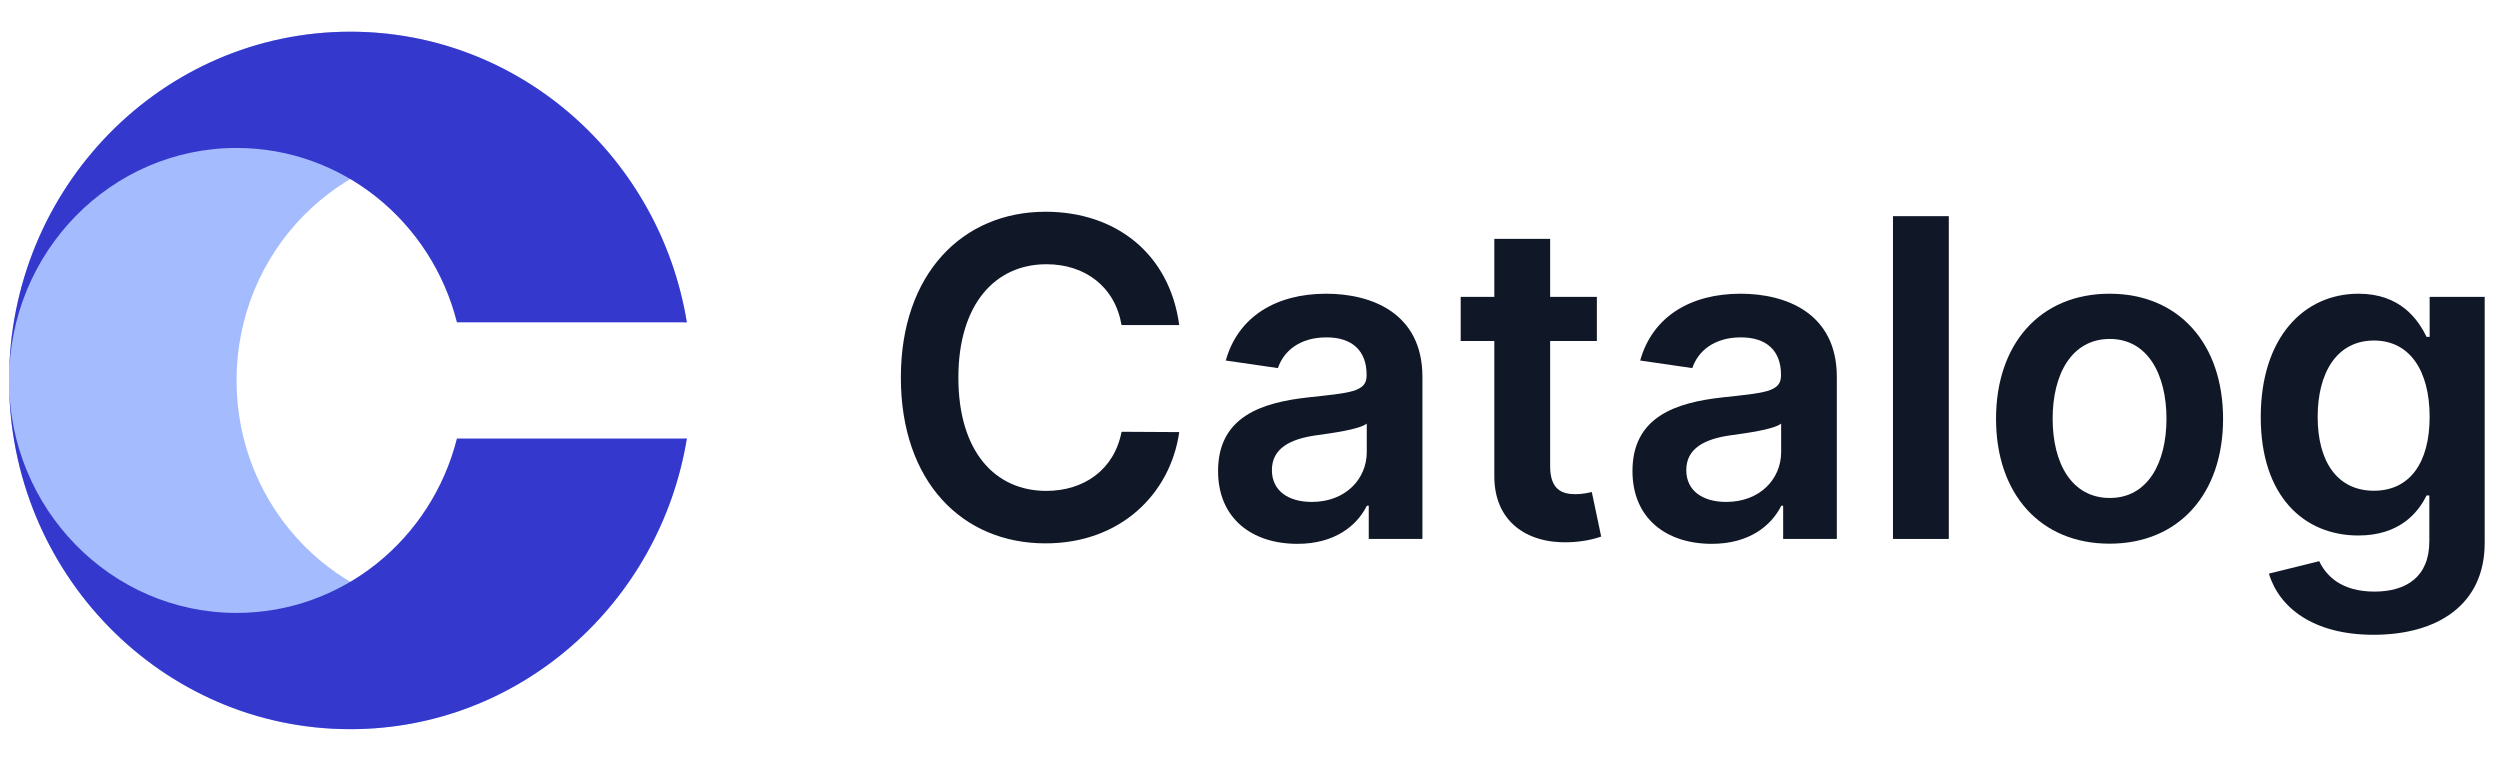
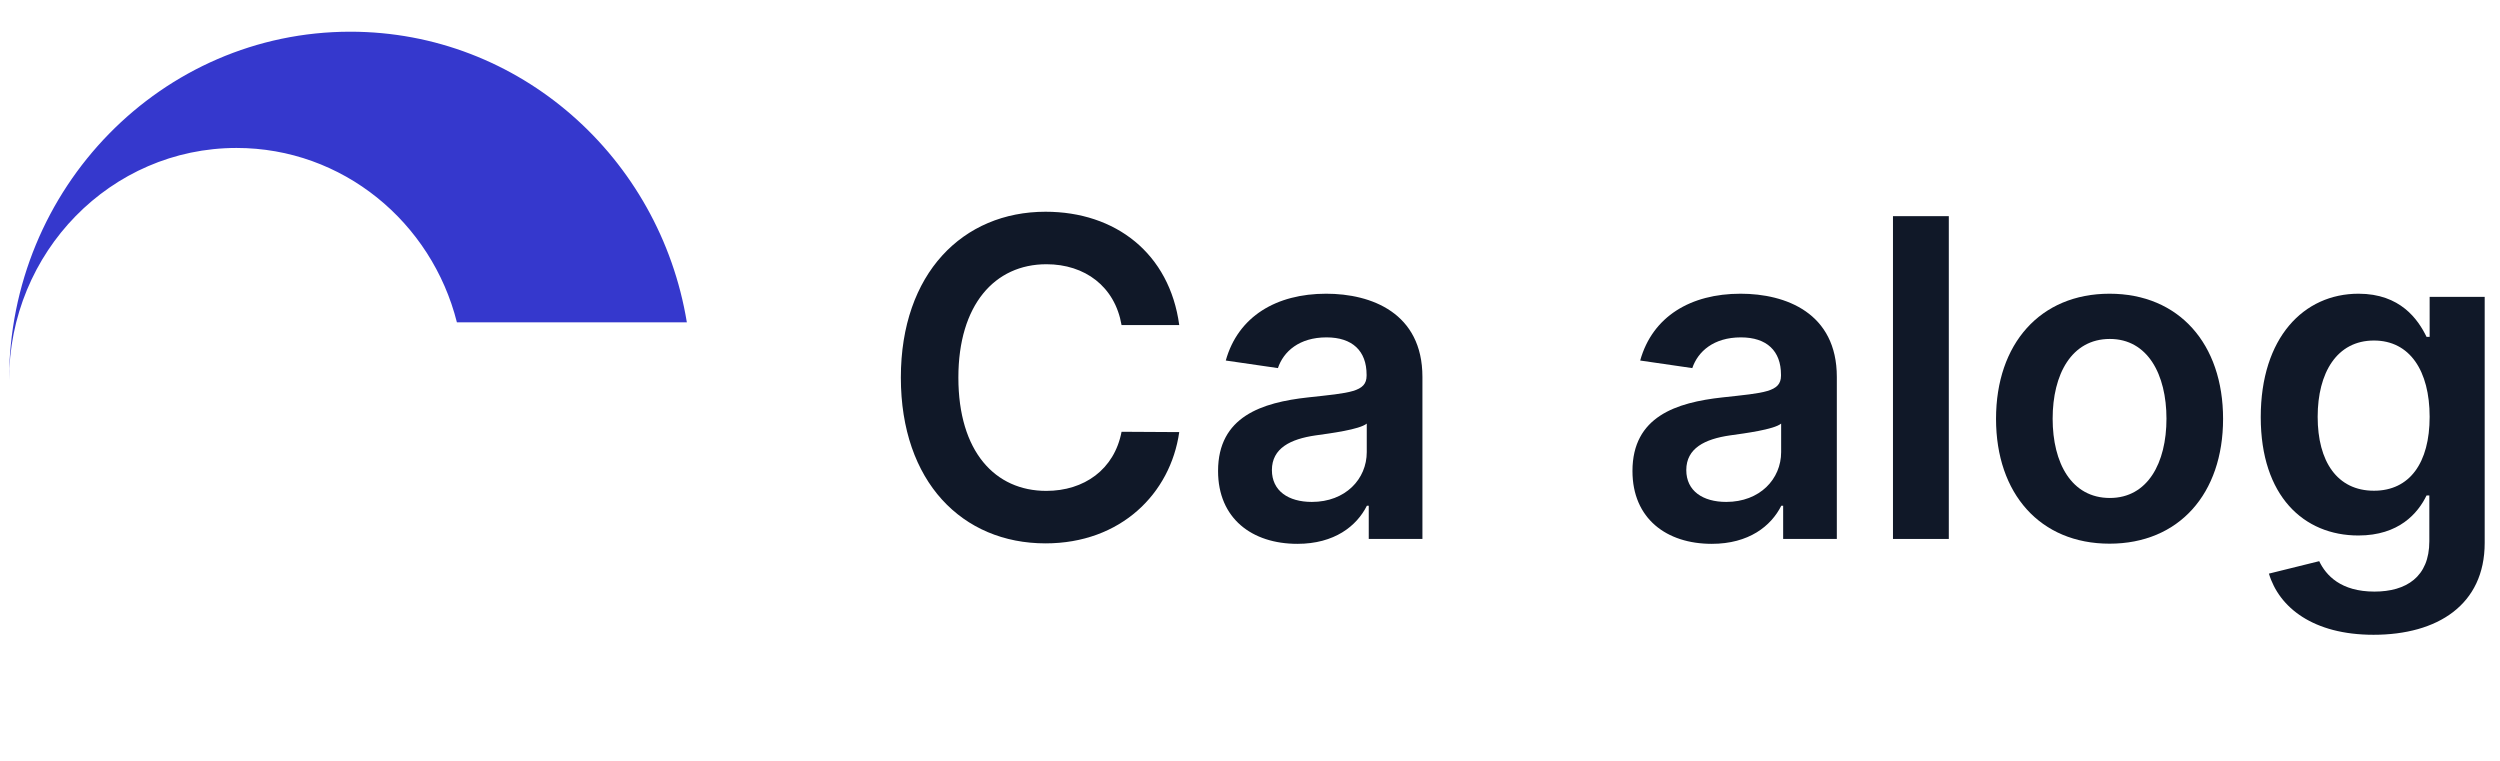
<svg xmlns="http://www.w3.org/2000/svg" width="138" height="42" viewBox="0 0 138 42" fill="none">
-   <path d="M19.337 1.75C8.934 1.75 0.5 10.368 0.5 21C0.5 31.631 8.934 40.25 19.337 40.25C28.672 40.25 36.42 33.313 37.914 24.208H37.779C36.385 29.743 31.468 33.833 25.617 33.833C18.681 33.833 13.058 28.088 13.058 21C13.058 13.912 18.681 8.167 25.617 8.167C31.468 8.167 36.385 12.257 37.779 17.792H37.914C36.42 8.687 28.672 1.75 19.337 1.75Z" fill="#A4BCFD" />
-   <path d="M0.5 21C0.5 10.368 8.934 1.75 19.337 1.75C28.672 1.75 36.42 8.687 37.914 17.792H25.221C23.827 12.257 18.91 8.167 13.058 8.167C6.123 8.167 0.5 13.912 0.5 21Z" fill="#3538CD" />
-   <path d="M0.5 21C0.5 31.631 8.934 40.25 19.337 40.25C28.672 40.25 36.42 33.313 37.914 24.208H25.221C23.827 29.743 18.91 33.833 13.058 33.833C6.123 33.833 0.5 28.088 0.5 21Z" fill="#3538CD" />
+   <path d="M0.5 21C0.5 10.368 8.934 1.75 19.337 1.75C28.672 1.75 36.42 8.687 37.914 17.792H25.221C23.827 12.257 18.91 8.167 13.058 8.167C6.123 8.167 0.5 13.912 0.5 21" fill="#3538CD" />
  <path d="M65.094 17.944C64.558 13.985 61.578 11.688 57.713 11.688C53.158 11.688 49.727 15.082 49.727 20.841C49.727 26.592 53.115 29.994 57.713 29.994C61.859 29.994 64.609 27.253 65.094 23.852L61.91 23.834C61.51 25.922 59.841 27.097 57.755 27.097C54.928 27.097 52.902 24.93 52.902 20.841C52.902 16.822 54.911 14.586 57.764 14.586C59.884 14.586 61.544 15.812 61.91 17.944H65.094Z" fill="#101828" />
  <path d="M71.614 30.02C73.665 30.02 74.891 29.037 75.453 27.915H75.555V29.75H78.518V20.806C78.518 17.274 75.7 16.213 73.206 16.213C70.456 16.213 68.344 17.465 67.663 19.901L70.541 20.319C70.847 19.406 71.716 18.623 73.223 18.623C74.653 18.623 75.436 19.371 75.436 20.685V20.737C75.436 21.642 74.508 21.685 72.201 21.937C69.664 22.216 67.237 22.99 67.237 26C67.237 28.628 69.119 30.02 71.614 30.02ZM72.414 27.706C71.128 27.706 70.209 27.105 70.209 25.948C70.209 24.739 71.239 24.234 72.618 24.034C73.427 23.921 75.045 23.712 75.445 23.382V24.956C75.445 26.444 74.27 27.706 72.414 27.706Z" fill="#101828" />
-   <path d="M88.147 16.387H85.568V13.185H82.486V16.387H80.63V18.823H82.486V26.253C82.469 28.767 84.257 30.003 86.572 29.933C87.449 29.907 88.054 29.733 88.386 29.62L87.867 27.158C87.696 27.201 87.347 27.279 86.964 27.279C86.189 27.279 85.568 27.001 85.568 25.731V18.823H88.147V16.387Z" fill="#101828" />
  <path d="M94.488 30.02C96.54 30.02 97.766 29.037 98.328 27.915H98.43V29.75H101.393V20.806C101.393 17.274 98.575 16.213 96.08 16.213C93.33 16.213 91.219 17.465 90.538 19.901L93.415 20.319C93.722 19.406 94.59 18.623 96.097 18.623C97.528 18.623 98.311 19.371 98.311 20.685V20.737C98.311 21.642 97.383 21.685 95.076 21.937C92.538 22.216 90.112 22.99 90.112 26C90.112 28.628 91.994 30.02 94.488 30.02ZM95.288 27.706C94.003 27.706 93.083 27.105 93.083 25.948C93.083 24.739 94.114 24.234 95.493 24.034C96.302 23.921 97.919 23.712 98.319 23.382V24.956C98.319 26.444 97.144 27.706 95.288 27.706Z" fill="#101828" />
  <path d="M107.574 11.932H104.492V29.75H107.574V11.932Z" fill="#101828" />
  <path d="M116.447 30.011C120.279 30.011 122.714 27.253 122.714 23.121C122.714 18.979 120.279 16.213 116.447 16.213C112.616 16.213 110.181 18.979 110.181 23.121C110.181 27.253 112.616 30.011 116.447 30.011ZM116.464 27.488C114.345 27.488 113.306 25.557 113.306 23.112C113.306 20.667 114.345 18.71 116.464 18.71C118.55 18.71 119.589 20.667 119.589 23.112C119.589 25.557 118.55 27.488 116.464 27.488Z" fill="#101828" />
  <path d="M131.017 35.04C134.55 35.04 137.155 33.387 137.155 29.968V16.387H134.116V18.596H133.946C133.477 17.631 132.498 16.213 130.191 16.213C127.169 16.213 124.793 18.631 124.793 23.025C124.793 27.384 127.169 29.559 130.182 29.559C132.422 29.559 133.469 28.332 133.946 27.349H134.099V29.881C134.099 31.847 132.822 32.656 131.068 32.656C129.212 32.656 128.395 31.76 128.02 30.977L125.244 31.664C125.806 33.535 127.688 35.04 131.017 35.04ZM131.042 27.088C129.008 27.088 127.935 25.47 127.935 23.008C127.935 20.58 128.99 18.797 131.042 18.797C133.026 18.797 134.116 20.476 134.116 23.008C134.116 25.557 133.009 27.088 131.042 27.088Z" fill="#101828" />
</svg>